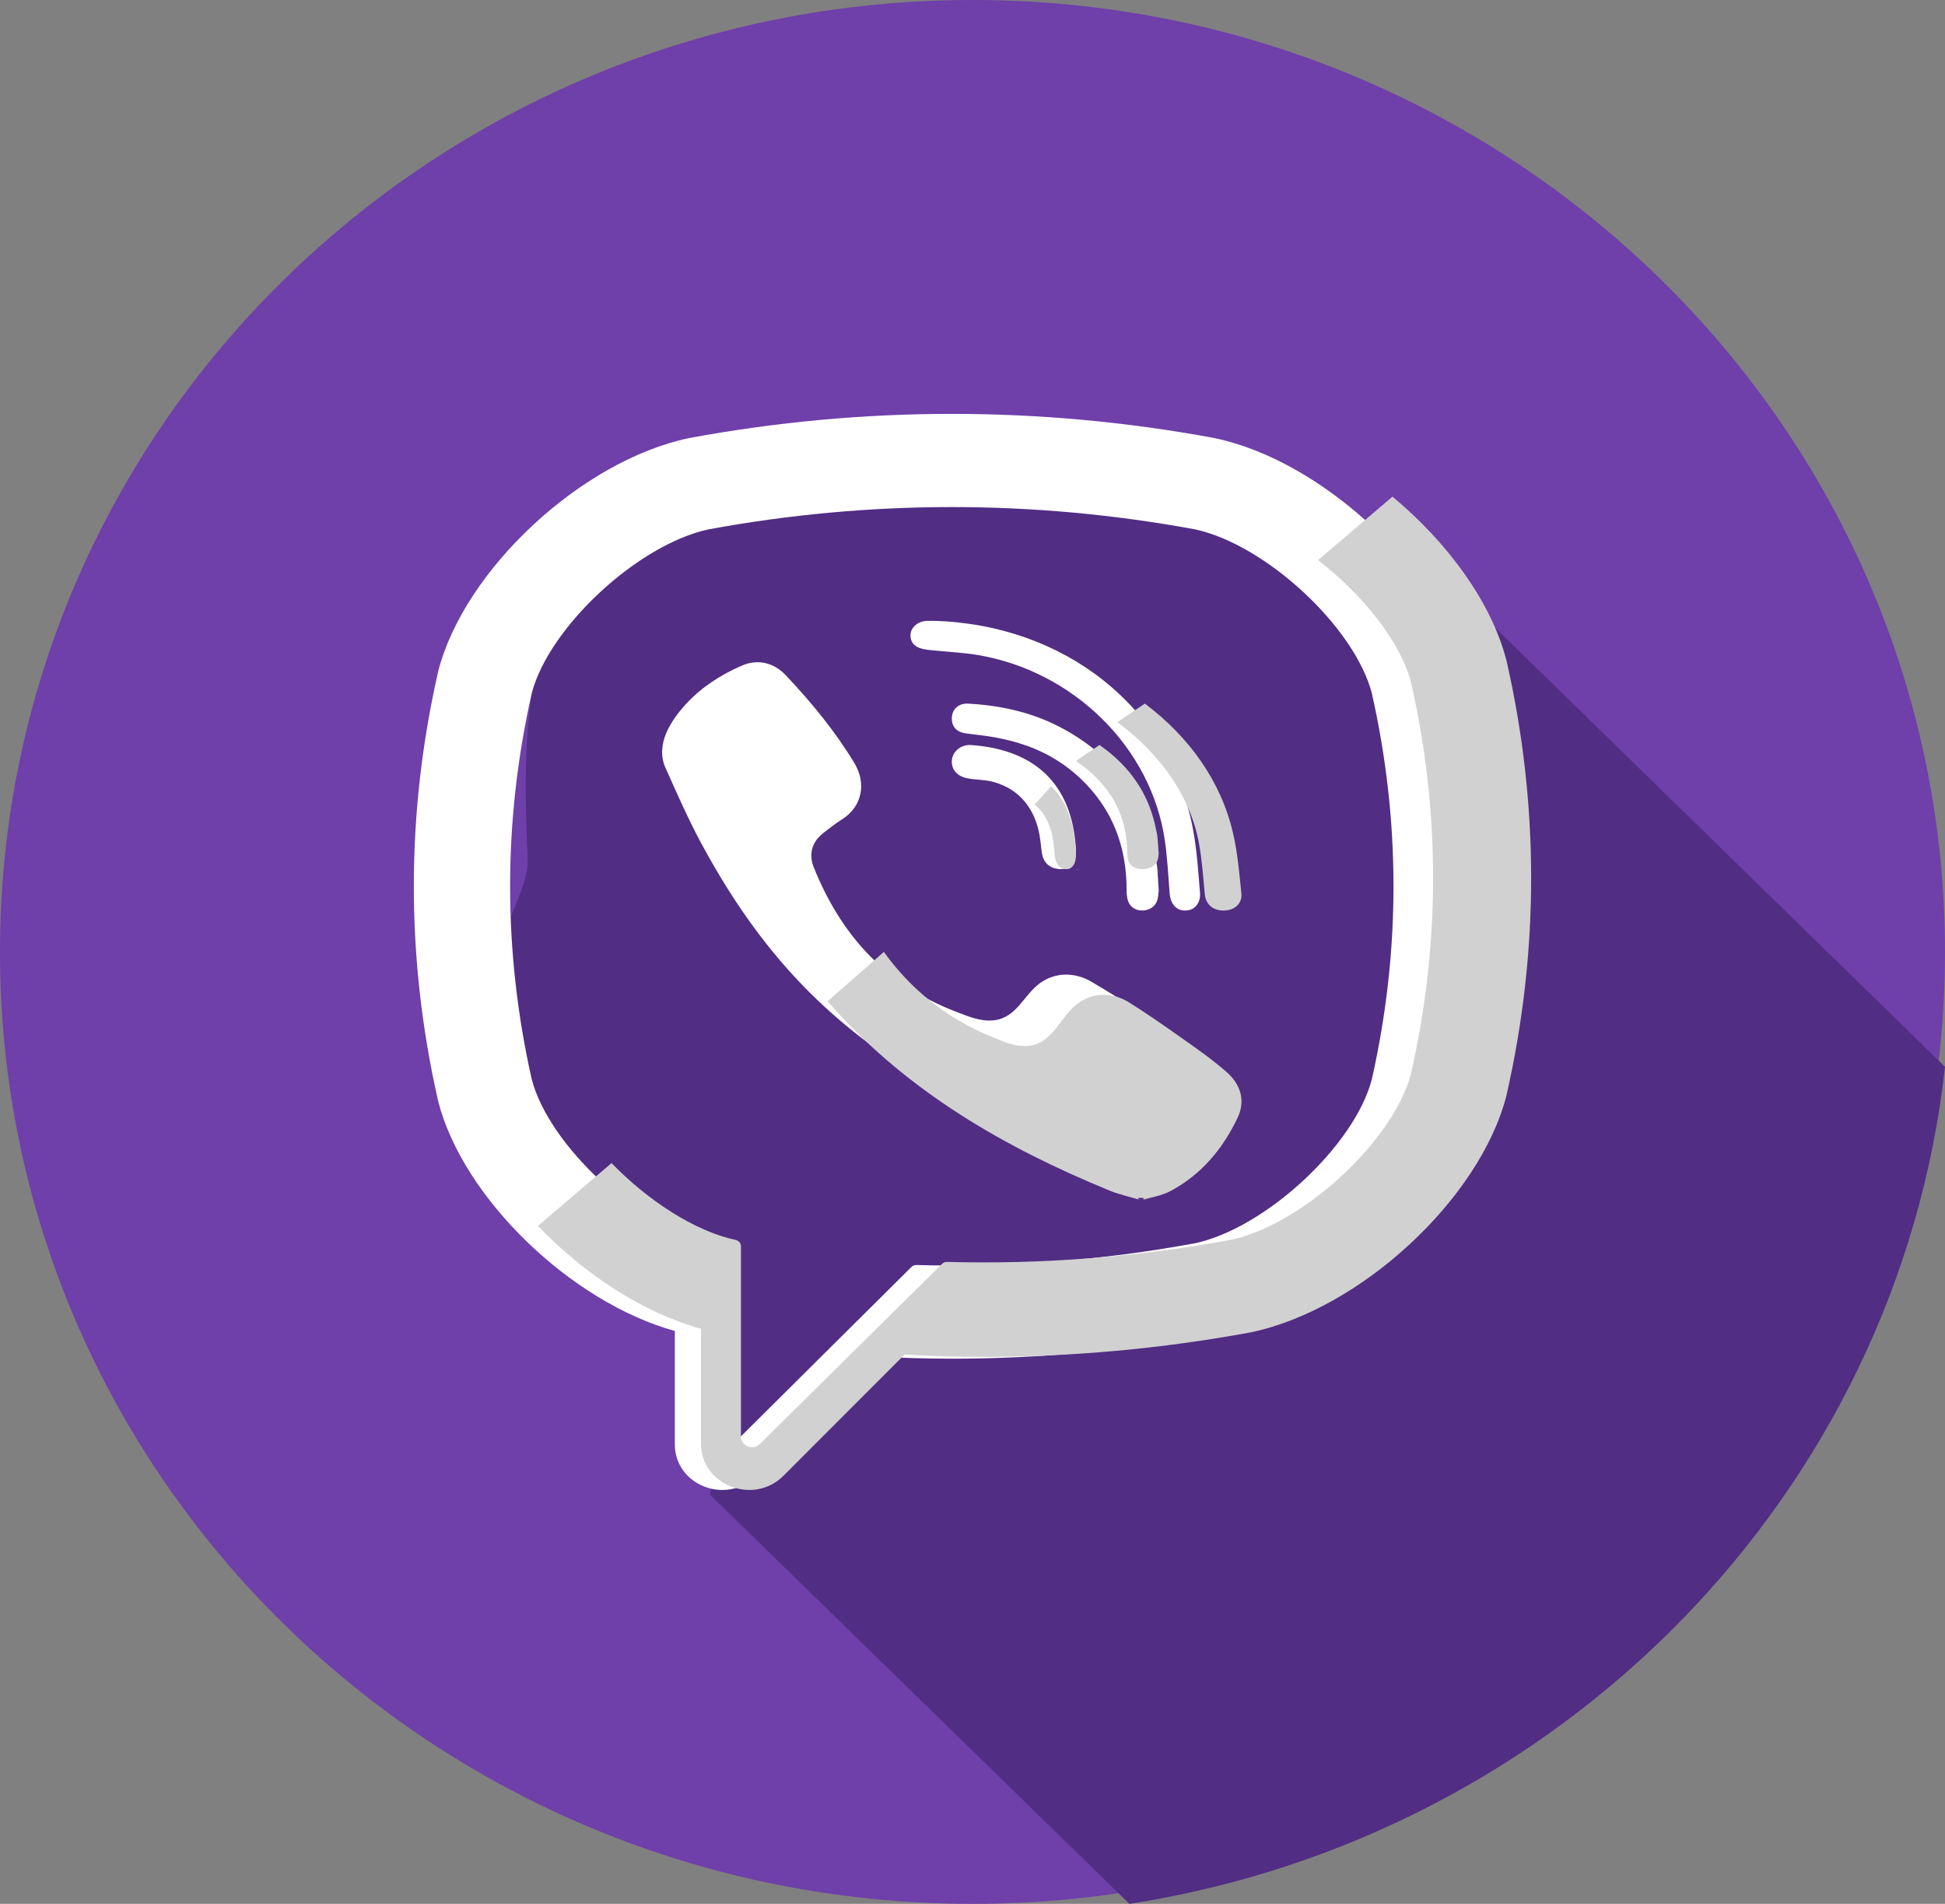
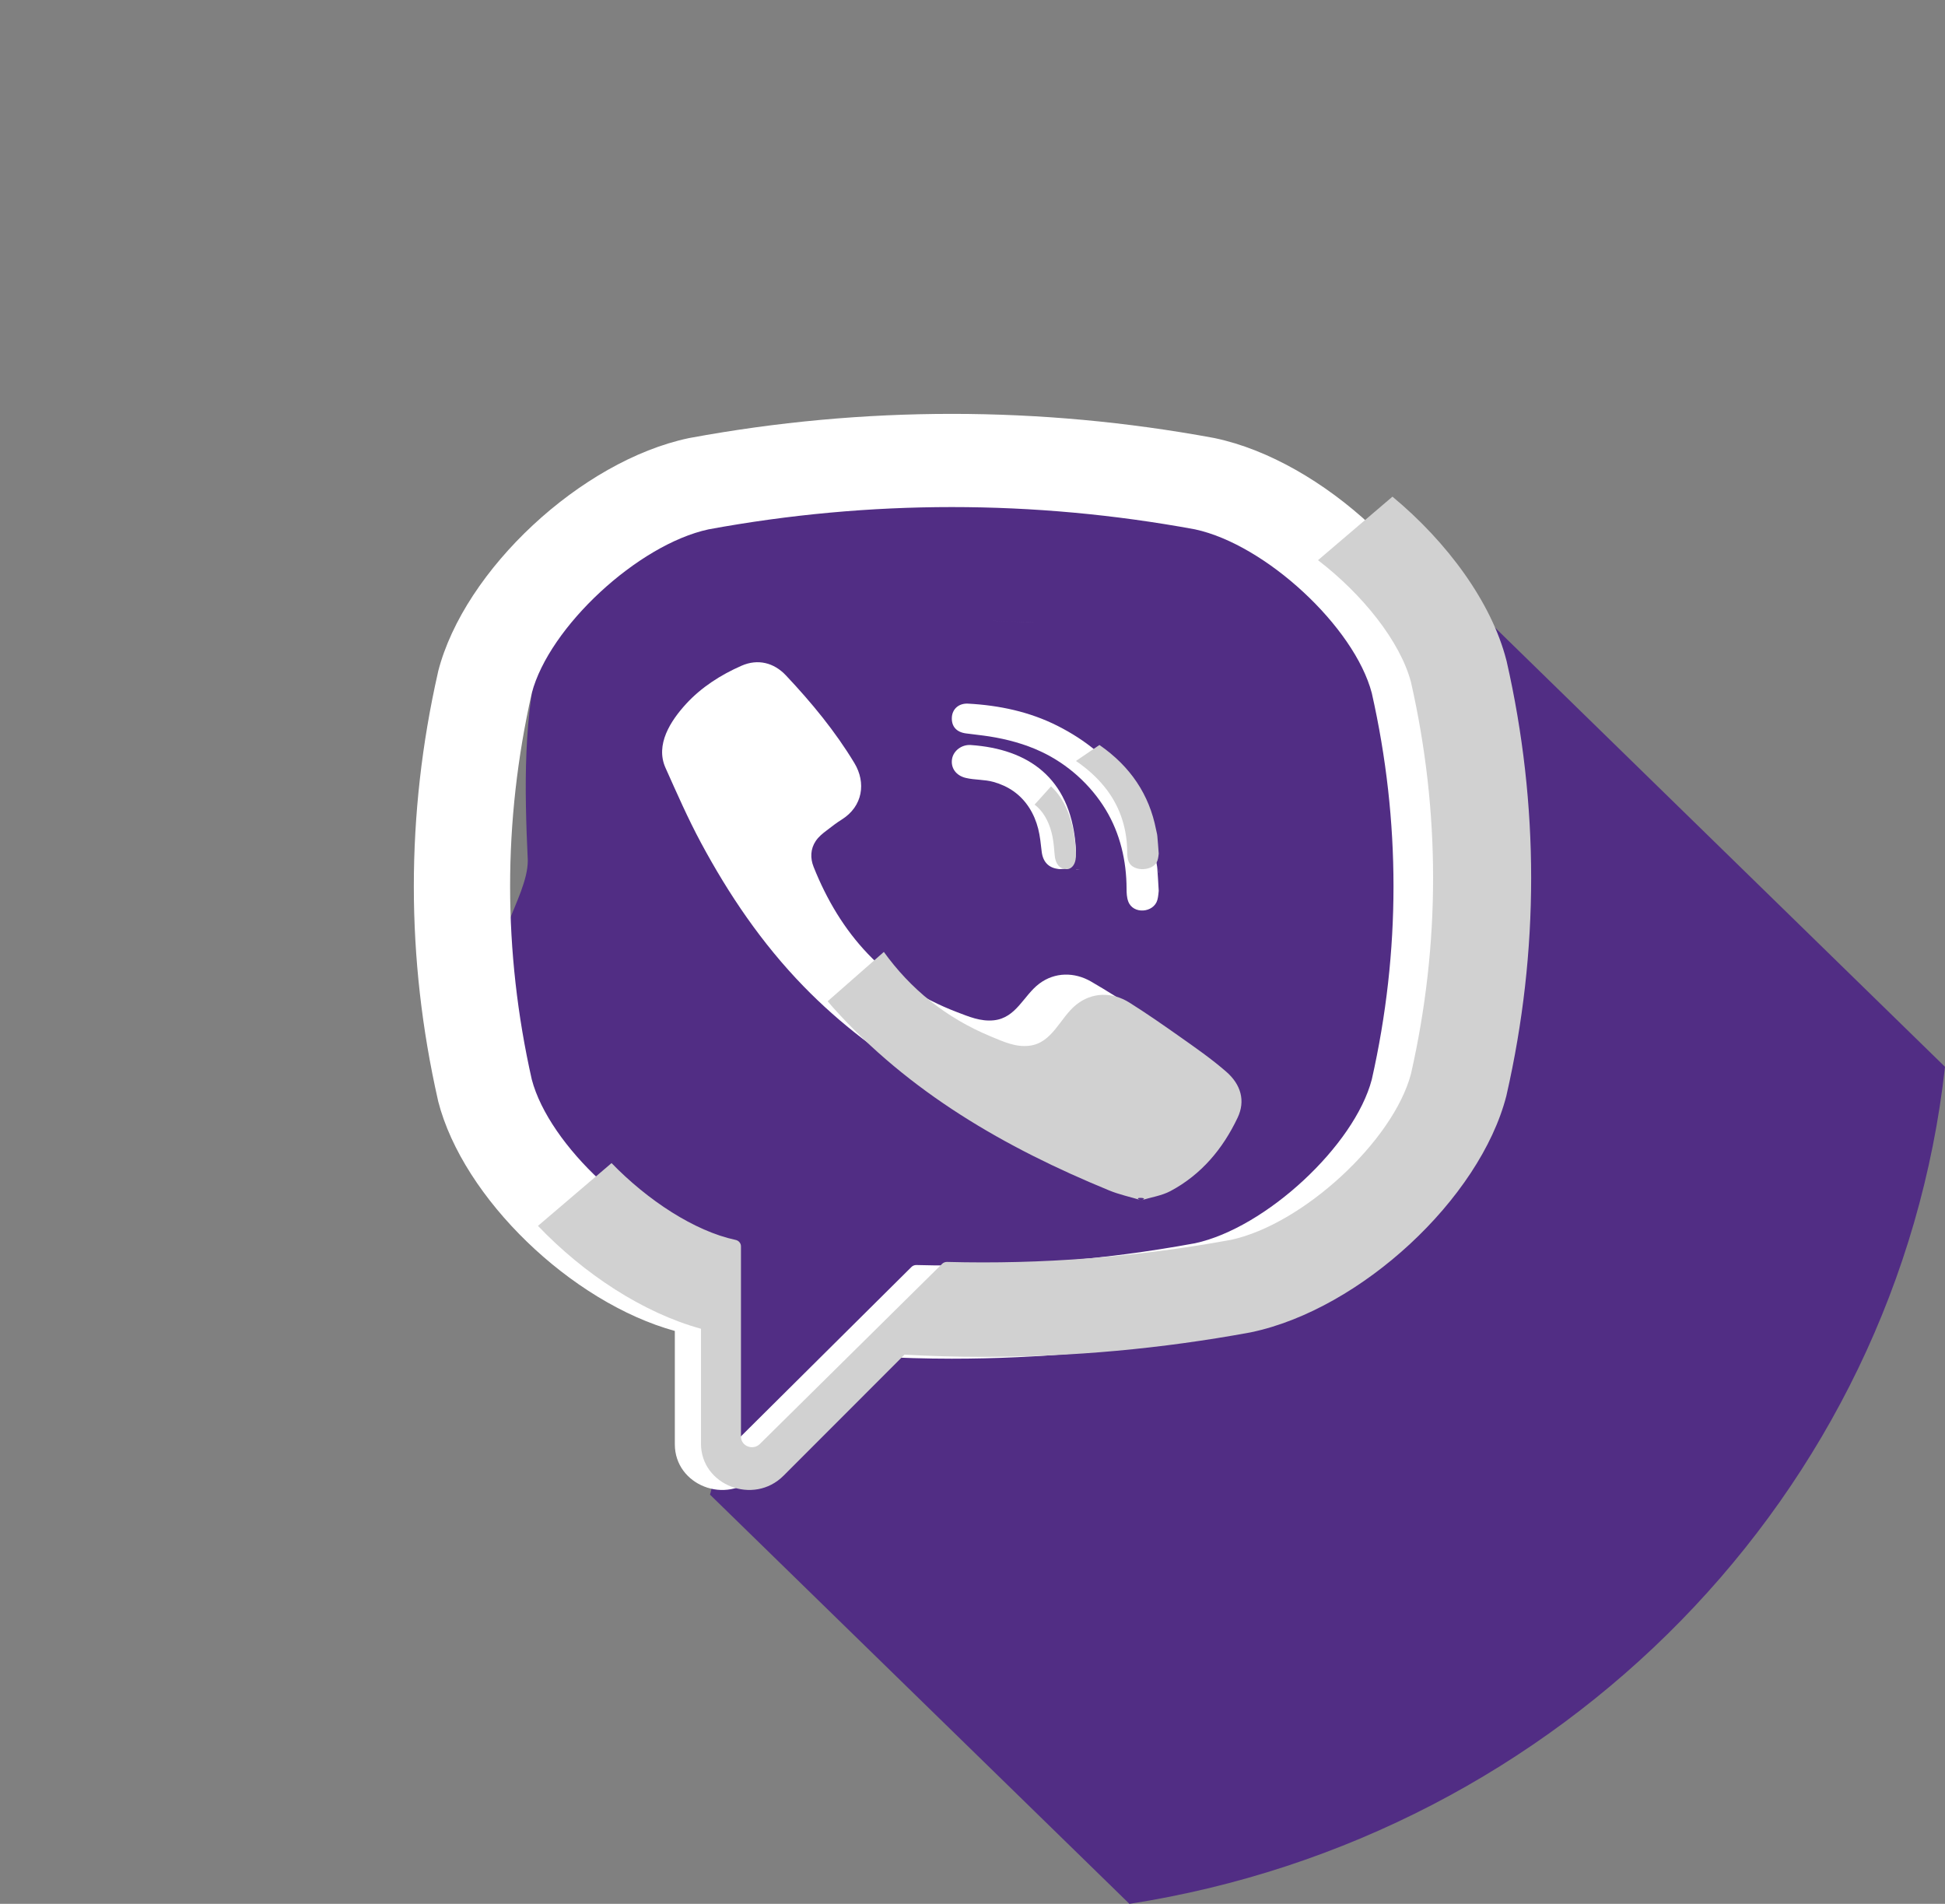
<svg xmlns="http://www.w3.org/2000/svg" width="47" height="46" viewBox="0 0 47 46" fill="none">
  <rect x="0" y="0" width="47" height="46" fill="#808080" stroke="none" />
-   <path d="M23.5 46C36.479 46 47 35.703 47 23C47 10.297 36.479 0 23.5 0C10.521 0 0 10.297 0 23C0 35.703 10.521 46 23.5 46Z" fill="#6F3FAA" />
  <path d="M33.786 12.88C28.045 11.527 22.294 9.944 16.407 11.955C12.595 13.35 12.595 17.38 12.754 20.791C12.754 21.721 11.642 22.961 12.119 24.046C13.072 27.146 13.866 30.246 17.201 31.796C17.678 32.106 17.201 32.726 17.519 33.191C17.36 33.191 17.042 33.346 17.042 33.501C17.042 34.244 17.384 35.38 17.157 36.113L27.292 46C37.711 44.381 45.854 36.103 47 25.776L33.786 12.88Z" fill="#512D84" />
  <path d="M35.419 16.251L35.411 16.221C34.784 13.767 31.956 11.135 29.359 10.587L29.33 10.581C25.129 9.806 20.87 9.806 16.671 10.581L16.64 10.587C14.044 11.135 11.217 13.768 10.588 16.221L10.582 16.251C9.806 19.677 9.806 23.151 10.582 26.577L10.588 26.607C11.19 28.956 13.807 31.468 16.307 32.158V34.897C16.307 35.888 17.556 36.375 18.265 35.66L21.133 32.775C21.756 32.809 22.378 32.828 23 32.828C25.114 32.828 27.23 32.634 29.329 32.247L29.359 32.241C31.956 31.693 34.783 29.061 35.411 26.607L35.418 26.578C36.194 23.151 36.194 19.677 35.419 16.251ZM33.149 26.081C32.73 27.681 30.583 29.671 28.877 30.039C26.644 30.45 24.392 30.625 22.144 30.565C22.099 30.564 22.056 30.581 22.025 30.612C21.706 30.928 19.931 32.691 19.931 32.691L17.704 34.903C17.541 35.067 17.255 34.955 17.255 34.729V30.192C17.255 30.117 17.199 30.053 17.123 30.039C17.123 30.039 17.122 30.039 17.122 30.038C15.416 29.671 13.27 27.681 12.85 26.081C12.152 22.984 12.152 19.844 12.85 16.747C13.27 15.147 15.416 13.157 17.122 12.79C21.023 12.072 24.977 12.072 28.877 12.79C30.584 13.157 32.73 15.147 33.149 16.747C33.848 19.844 33.848 22.984 33.149 26.081Z" fill="white" />
  <path d="M26.648 28C26.381 27.926 26.128 27.876 25.892 27.787C23.448 26.86 21.198 25.664 19.417 23.83C18.404 22.788 17.61 21.611 16.94 20.365C16.622 19.774 16.354 19.16 16.081 18.551C15.832 17.994 16.199 17.42 16.585 17.001C16.948 16.607 17.414 16.306 17.919 16.085C18.313 15.912 18.702 16.011 18.99 16.317C19.612 16.977 20.184 17.671 20.646 18.437C20.931 18.908 20.853 19.483 20.337 19.804C20.212 19.881 20.097 19.973 19.981 20.061C19.878 20.138 19.782 20.216 19.712 20.32C19.583 20.511 19.577 20.736 19.66 20.944C20.296 22.542 21.368 23.785 23.127 24.455C23.409 24.562 23.692 24.686 24.016 24.652C24.559 24.594 24.735 24.049 25.116 23.765C25.488 23.486 25.963 23.483 26.364 23.715C26.765 23.947 27.154 24.196 27.54 24.447C27.919 24.694 28.297 24.936 28.646 25.218C28.983 25.488 29.099 25.844 28.909 26.211C28.562 26.884 28.058 27.444 27.33 27.801C27.125 27.902 26.88 27.935 26.648 28C26.88 27.935 26.381 27.926 26.648 28Z" fill="white" />
-   <path d="M22.565 15.001C25.701 15.085 28.277 17.076 28.829 20.042C28.923 20.547 28.956 21.064 28.998 21.576C29.016 21.792 28.888 21.997 28.645 22C28.394 22.003 28.28 21.802 28.264 21.586C28.232 21.159 28.209 20.73 28.148 20.307C27.823 18.073 25.96 16.224 23.635 15.827C23.285 15.768 22.927 15.752 22.573 15.716C22.349 15.694 22.055 15.681 22.006 15.414C21.964 15.191 22.161 15.013 22.384 15.002C22.444 14.998 22.505 15.001 22.565 15.001C25.701 15.085 22.505 15.001 22.565 15.001Z" fill="white" />
  <path d="M28 21.524C27.994 21.563 27.992 21.655 27.968 21.742C27.88 22.059 27.378 22.098 27.263 21.779C27.228 21.685 27.223 21.577 27.223 21.475C27.222 20.808 27.07 20.141 26.718 19.561C26.356 18.964 25.803 18.462 25.154 18.159C24.762 17.975 24.337 17.861 23.907 17.793C23.72 17.764 23.53 17.746 23.341 17.72C23.112 17.69 22.99 17.551 23.001 17.335C23.011 17.134 23.165 16.988 23.395 17.001C24.152 17.042 24.883 17.198 25.556 17.538C26.924 18.231 27.706 19.323 27.934 20.782C27.944 20.848 27.961 20.914 27.966 20.98C27.979 21.144 27.987 21.308 28 21.524C27.994 21.563 27.987 21.308 28 21.524Z" fill="white" />
  <path d="M25.664 20.999C25.364 21.004 25.203 20.843 25.172 20.577C25.15 20.392 25.133 20.203 25.087 20.023C24.997 19.667 24.802 19.337 24.493 19.119C24.347 19.016 24.181 18.941 24.008 18.893C23.788 18.831 23.559 18.848 23.339 18.796C23.101 18.74 22.969 18.553 23.006 18.336C23.04 18.139 23.238 17.985 23.461 18.001C24.852 18.098 25.846 18.794 25.988 20.378C25.998 20.49 26.01 20.608 25.985 20.715C25.94 20.898 25.8 20.99 25.664 20.999C25.8 20.99 25.363 21.004 25.664 20.999Z" fill="white" />
  <path d="M36.408 15.98L36.4 15.949C36.042 14.555 34.979 13.104 33.648 12L31.849 13.535C32.919 14.356 33.835 15.493 34.096 16.483C34.808 19.622 34.808 22.805 34.096 25.944C33.669 27.567 31.482 29.584 29.744 29.957C27.469 30.373 25.176 30.551 22.885 30.49C22.839 30.489 22.796 30.506 22.764 30.538C22.439 30.859 20.631 32.646 20.631 32.646L18.362 34.888C18.196 35.054 17.905 34.941 17.905 34.711V30.112C17.905 30.036 17.848 29.972 17.771 29.957C17.77 29.957 17.77 29.957 17.77 29.957C16.782 29.745 15.65 29.002 14.778 28.102L13 29.619C14.11 30.782 15.542 31.721 16.939 32.105V34.882C16.939 35.886 18.211 36.38 18.934 35.655L21.856 32.731C22.489 32.765 23.123 32.784 23.757 32.784C25.911 32.784 28.066 32.588 30.205 32.195L30.235 32.189C32.88 31.634 35.761 28.966 36.4 26.479L36.407 26.448C37.197 22.975 37.197 19.453 36.408 15.98Z" fill="#D1D1D1" />
  <path d="M27.08 28.056C26.816 27.977 27.31 27.986 27.08 28.056V28.056Z" fill="white" />
  <path d="M29.636 25.898C29.276 25.584 28.888 25.315 28.497 25.039C28.1 24.759 27.7 24.481 27.288 24.222C26.875 23.964 26.386 23.968 26.003 24.278C25.611 24.595 25.43 25.203 24.871 25.267C24.537 25.306 24.246 25.167 23.956 25.048C22.842 24.588 21.997 23.886 21.358 23L20 24.192C20.046 24.245 20.09 24.299 20.137 24.351C21.971 26.395 24.285 27.729 26.801 28.762C27.043 28.862 27.305 28.918 27.579 29C27.305 28.918 27.818 28.927 27.579 29C27.818 28.927 28.07 28.891 28.282 28.779C29.031 28.38 29.55 27.756 29.906 27.006C30.102 26.596 29.982 26.2 29.636 25.898Z" fill="#D1D1D1" />
  <path d="M24 15C24.002 15 24.004 15 24.006 15C24.132 15.006 26.182 15.083 24 15Z" fill="white" />
-   <path d="M27.665 17L27 17.449C28.046 18.222 28.766 19.248 28.973 20.377C29.047 20.783 29.074 21.194 29.113 21.603C29.132 21.81 29.269 22.003 29.572 22C29.865 21.997 30.019 21.801 29.998 21.594C29.948 21.102 29.907 20.607 29.794 20.122C29.503 18.877 28.744 17.812 27.665 17Z" fill="#D1D1D1" />
  <path d="M27.935 20.041C27.772 19.203 27.319 18.52 26.567 18L26 18.386C26.293 18.585 26.547 18.82 26.743 19.079C27.088 19.536 27.237 20.061 27.238 20.586C27.238 20.666 27.243 20.751 27.277 20.826C27.39 21.078 27.882 21.046 27.968 20.797C27.992 20.729 27.995 20.656 28 20.625C27.987 20.455 27.995 20.656 28 20.625C27.987 20.455 27.979 20.326 27.966 20.197C27.961 20.144 27.945 20.093 27.935 20.041Z" fill="#D1D1D1" />
  <path d="M28.007 21.088C27.994 20.872 28.002 21.127 28.007 21.088V21.088Z" fill="white" />
  <path d="M26.034 21.003C26.038 21.003 26.042 21 26.046 21C26.035 21 26.017 21 26 21.001C26.011 21.001 26.022 21.003 26.034 21.003Z" fill="white" />
  <path d="M26.095 21.002C26.083 21.002 26.072 21 26.061 21C26.004 21.002 25.945 21.005 26.095 21.002Z" fill="white" />
  <path d="M26.013 21C26.008 21 26.004 21.003 26 21.003C26.032 21.001 26.029 21 26.013 21Z" fill="white" />
  <path d="M25.398 19L25 19.441C25.022 19.457 25.043 19.475 25.064 19.494C25.256 19.669 25.378 19.933 25.434 20.219C25.462 20.363 25.473 20.514 25.486 20.663C25.504 20.867 25.597 20.993 25.767 21C25.78 21 25.792 20.999 25.8 20.999C25.882 20.988 25.964 20.916 25.99 20.774C26.006 20.688 25.999 20.593 25.993 20.504C25.943 19.793 25.728 19.306 25.398 19Z" fill="#D1D1D1" />
</svg>